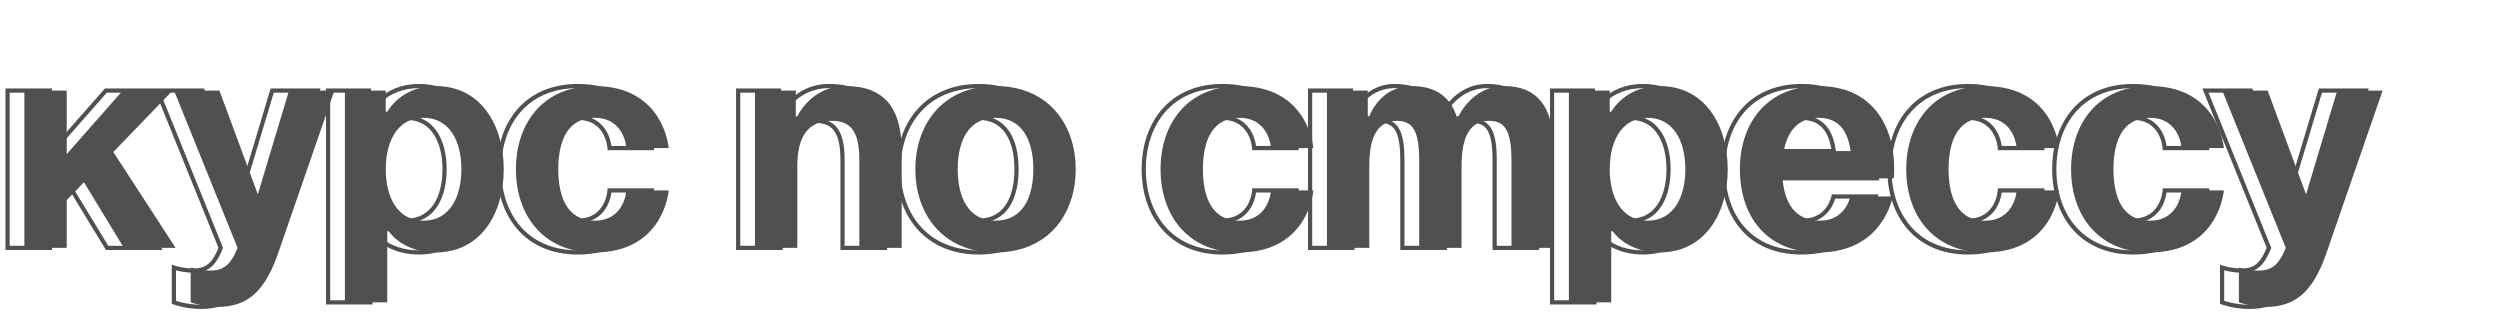
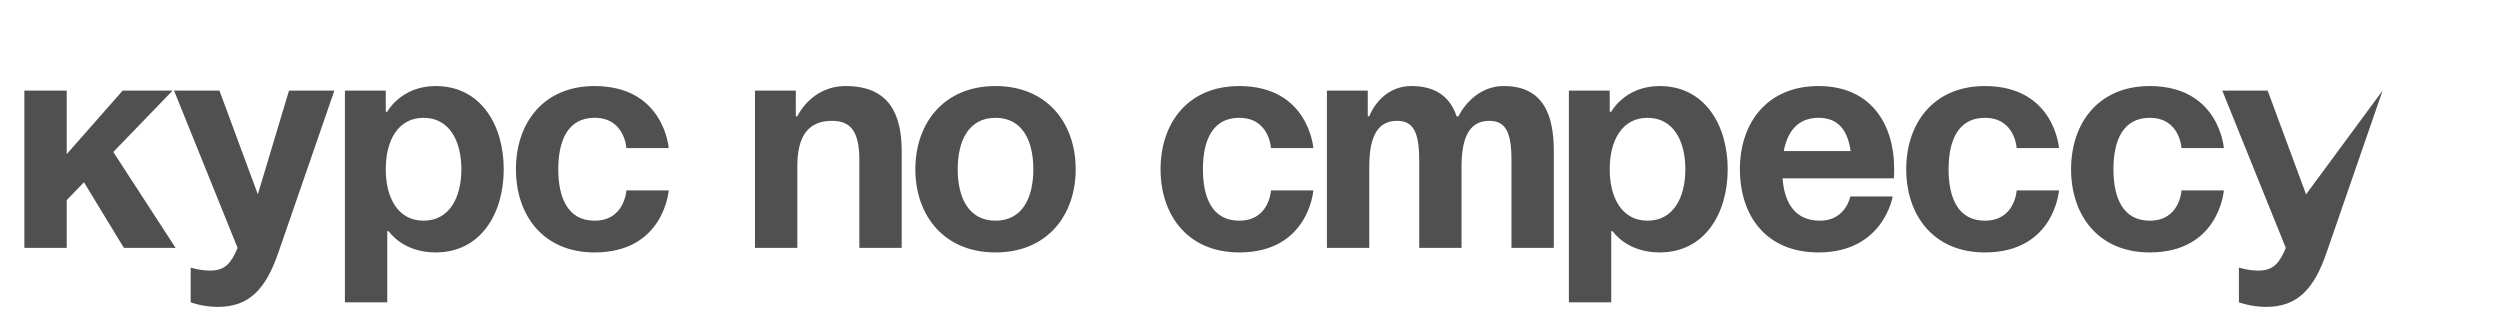
<svg xmlns="http://www.w3.org/2000/svg" width="595" height="80" viewBox="0 0 595 80" fill="none">
-   <path d="M1.8 59H1.3V59.5H1.8V59ZM11.88 59V59.5H12.38V59H11.88ZM11.88 47.624L11.52 47.277L11.38 47.422V47.624H11.88ZM15.984 43.376L16.411 43.116L16.075 42.563L15.624 43.029L15.984 43.376ZM25.488 59L25.061 59.26L25.207 59.5H25.488V59ZM37.8 59V59.5H38.721L38.219 58.728L37.8 59ZM22.968 36.176L22.608 35.829L22.332 36.115L22.549 36.448L22.968 36.176ZM37.08 21.56L37.44 21.907L38.258 21.06H37.08V21.56ZM25.2 21.56V21.06H24.974L24.825 21.23L25.2 21.56ZM11.88 36.68H11.38V38.004L12.255 37.011L11.88 36.68ZM11.88 21.56H12.38V21.06H11.88V21.56ZM1.8 21.56V21.06H1.3V21.56H1.8ZM1.8 59.5H11.88V58.5H1.8V59.5ZM12.38 59V47.624H11.38V59H12.38ZM12.24 47.971L16.344 43.723L15.624 43.029L11.52 47.277L12.24 47.971ZM15.557 43.636L25.061 59.26L25.915 58.74L16.411 43.116L15.557 43.636ZM25.488 59.5H37.8V58.5H25.488V59.5ZM38.219 58.728L23.387 35.904L22.549 36.448L37.381 59.272L38.219 58.728ZM23.328 36.523L37.44 21.907L36.72 21.213L22.608 35.829L23.328 36.523ZM37.08 21.06H25.2V22.06H37.08V21.06ZM24.825 21.23L11.505 36.349L12.255 37.011L25.575 21.89L24.825 21.23ZM12.38 36.68V21.56H11.38V36.68H12.38ZM11.88 21.06H1.8V22.06H11.88V21.06ZM1.3 21.56V59H2.3V21.56H1.3ZM75.583 21.56L76.056 21.723L76.285 21.06H75.583V21.56ZM64.783 21.56V21.06H64.411L64.304 21.416L64.783 21.56ZM57.367 46.256L56.898 46.43L57.417 47.83L57.846 46.4L57.367 46.256ZM48.223 21.56L48.692 21.386L48.571 21.06H48.223V21.56ZM37.423 21.56V21.06H36.682L36.959 21.747L37.423 21.56ZM52.543 59L53.005 59.192L53.084 59.003L53.007 58.813L52.543 59ZM41.383 63.68L41.541 63.206L40.883 62.986V63.68H41.383ZM41.383 71.96H40.883V72.306L41.208 72.428L41.383 71.96ZM62.263 60.08L61.791 59.917L61.79 59.917L62.263 60.08ZM75.583 21.06H64.783V22.06H75.583V21.06ZM64.304 21.416L56.888 46.112L57.846 46.4L65.262 21.704L64.304 21.416ZM57.836 46.082L48.692 21.386L47.754 21.734L56.898 46.43L57.836 46.082ZM48.223 21.06H37.423V22.06H48.223V21.06ZM36.959 21.747L52.08 59.187L53.007 58.813L37.887 21.373L36.959 21.747ZM52.082 58.808C51.366 60.526 50.679 61.789 49.773 62.629C48.892 63.447 47.761 63.9 46.063 63.9V64.9C47.965 64.9 49.355 64.381 50.453 63.363C51.527 62.367 52.281 60.93 53.005 59.192L52.082 58.808ZM46.063 63.9C44.848 63.9 43.714 63.726 42.881 63.551C42.466 63.463 42.127 63.376 41.894 63.311C41.778 63.278 41.688 63.252 41.628 63.233C41.598 63.224 41.575 63.217 41.561 63.212C41.553 63.21 41.548 63.208 41.545 63.207C41.543 63.206 41.542 63.206 41.541 63.206C41.541 63.206 41.541 63.206 41.541 63.206C41.541 63.206 41.541 63.206 41.541 63.206C41.541 63.206 41.541 63.206 41.541 63.206C41.541 63.206 41.541 63.206 41.383 63.68C41.225 64.154 41.225 64.154 41.225 64.154C41.225 64.154 41.225 64.154 41.225 64.154C41.226 64.154 41.226 64.155 41.226 64.155C41.227 64.155 41.227 64.155 41.228 64.155C41.229 64.156 41.231 64.156 41.234 64.157C41.239 64.159 41.246 64.161 41.255 64.164C41.273 64.17 41.3 64.178 41.334 64.189C41.402 64.21 41.5 64.239 41.626 64.274C41.876 64.344 42.236 64.437 42.675 64.529C43.552 64.714 44.758 64.9 46.063 64.9V63.9ZM40.883 63.68V71.96H41.883V63.68H40.883ZM41.383 71.96C41.208 72.428 41.208 72.428 41.208 72.428C41.208 72.428 41.208 72.428 41.208 72.428C41.208 72.428 41.209 72.428 41.209 72.429C41.209 72.429 41.21 72.429 41.211 72.43C41.213 72.43 41.216 72.431 41.219 72.432C41.226 72.435 41.235 72.438 41.247 72.443C41.271 72.451 41.306 72.464 41.351 72.479C41.441 72.51 41.573 72.554 41.741 72.606C42.078 72.711 42.562 72.849 43.161 72.987C44.356 73.263 46.015 73.54 47.863 73.54V72.54C46.111 72.54 44.53 72.277 43.386 72.013C42.814 71.881 42.354 71.749 42.038 71.651C41.88 71.602 41.758 71.562 41.677 71.534C41.636 71.52 41.605 71.509 41.586 71.502C41.576 71.498 41.569 71.496 41.564 71.494C41.562 71.493 41.56 71.492 41.559 71.492C41.559 71.492 41.559 71.492 41.559 71.492C41.558 71.492 41.558 71.492 41.558 71.492C41.559 71.492 41.559 71.492 41.559 71.492C41.559 71.492 41.559 71.492 41.383 71.96ZM47.863 73.54C51.753 73.54 54.744 72.405 57.135 70.136C59.508 67.885 61.25 64.555 62.736 60.243L61.79 59.917C60.324 64.173 58.647 67.323 56.447 69.41C54.267 71.479 51.534 72.54 47.863 72.54V73.54ZM62.736 60.243L76.056 21.723L75.111 21.397L61.791 59.917L62.736 60.243ZM78.089 71.96H77.589V72.46H78.089V71.96ZM88.169 71.96V72.46H88.669V71.96H88.169ZM88.169 55.04V54.54H87.669V55.04H88.169ZM88.529 55.04L88.95 54.77L88.802 54.54H88.529V55.04ZM88.169 26.6V27.1H88.47L88.611 26.834L88.169 26.6ZM87.809 26.6H87.309V27.1H87.809V26.6ZM87.809 21.56H88.309V21.06H87.809V21.56ZM78.089 21.56V21.06H77.589V21.56H78.089ZM78.089 72.46H88.169V71.46H78.089V72.46ZM88.669 71.96V55.04H87.669V71.96H88.669ZM88.169 55.54H88.529V54.54H88.169V55.54ZM88.529 55.04C88.109 55.31 88.109 55.311 88.109 55.311C88.109 55.311 88.109 55.311 88.109 55.312C88.109 55.312 88.11 55.312 88.11 55.313C88.111 55.314 88.112 55.316 88.113 55.318C88.116 55.321 88.119 55.326 88.123 55.332C88.131 55.344 88.142 55.361 88.157 55.382C88.186 55.424 88.229 55.483 88.285 55.558C88.397 55.706 88.564 55.915 88.788 56.163C89.237 56.659 89.917 57.315 90.852 57.97C92.727 59.282 95.615 60.58 99.689 60.58V59.58C95.843 59.58 93.151 58.358 91.426 57.15C90.561 56.545 89.936 55.941 89.53 55.492C89.327 55.268 89.179 55.082 89.083 54.955C89.035 54.892 89 54.843 88.978 54.811C88.967 54.795 88.959 54.784 88.954 54.777C88.952 54.773 88.95 54.771 88.95 54.77C88.949 54.769 88.949 54.769 88.949 54.769C88.949 54.769 88.949 54.769 88.949 54.769C88.949 54.769 88.949 54.769 88.949 54.769C88.95 54.769 88.95 54.77 88.529 55.04ZM99.689 60.58C105.253 60.58 109.45 58.16 112.241 54.393C115.02 50.641 116.389 45.578 116.389 40.28H115.389C115.389 45.422 114.058 50.259 111.437 53.797C108.828 57.32 104.925 59.58 99.689 59.58V60.58ZM116.389 40.28C116.389 34.981 115.02 29.919 112.241 26.167C109.45 22.4 105.253 19.98 99.689 19.98V20.98C104.925 20.98 108.828 23.24 111.437 26.763C114.058 30.301 115.389 35.139 115.389 40.28H116.389ZM99.689 19.98C95.415 19.98 92.425 21.563 90.505 23.155C89.547 23.949 88.858 24.744 88.406 25.343C88.18 25.642 88.012 25.893 87.901 26.072C87.845 26.161 87.803 26.232 87.774 26.282C87.76 26.307 87.749 26.327 87.741 26.341C87.737 26.348 87.734 26.354 87.731 26.358C87.73 26.36 87.73 26.362 87.729 26.363C87.728 26.364 87.728 26.364 87.728 26.365C87.728 26.365 87.728 26.365 87.727 26.366C87.727 26.366 87.727 26.366 88.169 26.6C88.611 26.834 88.611 26.834 88.611 26.834C88.611 26.834 88.611 26.834 88.611 26.835C88.611 26.835 88.611 26.835 88.611 26.835C88.611 26.834 88.611 26.834 88.611 26.833C88.612 26.831 88.614 26.828 88.617 26.824C88.621 26.815 88.63 26.8 88.641 26.78C88.664 26.741 88.699 26.68 88.748 26.602C88.846 26.446 88.997 26.219 89.204 25.945C89.618 25.396 90.256 24.661 91.143 23.925C92.913 22.457 95.684 20.98 99.689 20.98V19.98ZM88.169 26.1H87.809V27.1H88.169V26.1ZM88.309 26.6V21.56H87.309V26.6H88.309ZM87.809 21.06H78.089V22.06H87.809V21.06ZM77.589 21.56V71.96H78.589V21.56H77.589ZM88.309 40.28C88.309 36.957 89.018 34.005 90.429 31.901C91.826 29.818 93.924 28.54 96.809 28.54V27.54C93.574 27.54 91.172 28.998 89.599 31.343C88.04 33.667 87.309 36.835 87.309 40.28H88.309ZM96.809 28.54C99.694 28.54 101.792 29.818 103.189 31.901C104.601 34.005 105.309 36.957 105.309 40.28H106.309C106.309 36.835 105.578 33.667 104.019 31.343C102.446 28.998 100.044 27.54 96.809 27.54V28.54ZM105.309 40.28C105.309 43.603 104.601 46.555 103.189 48.66C101.792 50.742 99.694 52.02 96.809 52.02V53.02C100.044 53.02 102.446 51.562 104.019 49.217C105.578 46.893 106.309 43.725 106.309 40.28H105.309ZM96.809 52.02C93.924 52.02 91.826 50.742 90.429 48.66C89.018 46.555 88.309 43.603 88.309 40.28H87.309C87.309 43.725 88.04 46.893 89.599 49.217C91.172 51.562 93.574 53.02 96.809 53.02V52.02ZM155.152 45.32L155.65 45.356L155.689 44.82H155.152V45.32ZM145.072 45.32V44.82H144.596L144.572 45.295L145.072 45.32ZM145.072 35.24L144.572 35.265L144.596 35.74H145.072V35.24ZM155.152 35.24V35.74H155.689L155.65 35.203L155.152 35.24ZM118.292 40.28C118.292 45.847 119.94 50.923 123.186 54.614C126.44 58.314 131.262 60.58 137.512 60.58V59.58C131.521 59.58 126.983 57.418 123.937 53.954C120.883 50.481 119.292 45.657 119.292 40.28H118.292ZM137.512 60.58C145.974 60.58 150.538 56.793 152.964 52.968C154.169 51.068 154.839 49.172 155.208 47.752C155.393 47.042 155.503 46.448 155.567 46.03C155.599 45.821 155.62 45.655 155.632 45.541C155.639 45.483 155.643 45.439 155.646 45.408C155.647 45.392 155.648 45.38 155.649 45.372C155.649 45.367 155.65 45.364 155.65 45.361C155.65 45.36 155.65 45.359 155.65 45.358C155.65 45.358 155.65 45.357 155.65 45.357C155.65 45.357 155.65 45.356 155.152 45.32C154.653 45.283 154.653 45.283 154.653 45.283C154.653 45.283 154.653 45.283 154.653 45.283C154.653 45.283 154.653 45.283 154.653 45.284C154.653 45.285 154.653 45.287 154.652 45.29C154.652 45.295 154.651 45.304 154.65 45.317C154.648 45.342 154.644 45.38 154.638 45.431C154.627 45.532 154.608 45.684 154.579 45.878C154.519 46.267 154.415 46.827 154.24 47.5C153.889 48.849 153.254 50.642 152.119 52.432C149.865 55.987 145.609 59.58 137.512 59.58V60.58ZM155.152 44.82H145.072V45.82H155.152V44.82ZM145.072 45.32C144.572 45.295 144.572 45.295 144.572 45.295C144.572 45.295 144.572 45.294 144.572 45.294C144.572 45.294 144.572 45.294 144.572 45.294C144.572 45.295 144.572 45.295 144.572 45.296C144.572 45.298 144.572 45.302 144.571 45.308C144.571 45.319 144.569 45.336 144.567 45.359C144.564 45.406 144.557 45.477 144.546 45.569C144.523 45.753 144.484 46.019 144.414 46.339C144.275 46.982 144.019 47.833 143.553 48.679C142.636 50.347 140.9 52.02 137.512 52.02V53.02C141.323 53.02 143.367 51.093 144.43 49.161C144.954 48.207 145.238 47.258 145.391 46.551C145.468 46.196 145.513 45.9 145.538 45.69C145.551 45.585 145.559 45.501 145.564 45.442C145.566 45.413 145.568 45.39 145.569 45.374C145.57 45.365 145.57 45.359 145.57 45.354C145.571 45.352 145.571 45.35 145.571 45.348C145.571 45.347 145.571 45.347 145.571 45.346C145.571 45.346 145.571 45.346 145.571 45.346C145.571 45.345 145.571 45.345 145.072 45.32ZM137.512 52.02C134.48 52.02 132.482 50.741 131.215 48.676C129.925 46.576 129.372 43.624 129.372 40.28H128.372C128.372 43.704 128.934 46.872 130.362 49.2C131.813 51.563 134.135 53.02 137.512 53.02V52.02ZM129.372 40.28C129.372 36.936 129.925 33.984 131.215 31.884C132.482 29.819 134.48 28.54 137.512 28.54V27.54C134.135 27.54 131.813 28.997 130.362 31.36C128.934 33.688 128.372 36.856 128.372 40.28H129.372ZM137.512 28.54C140.9 28.54 142.636 30.213 143.553 31.881C144.019 32.727 144.275 33.578 144.414 34.221C144.484 34.541 144.523 34.807 144.546 34.991C144.557 35.083 144.564 35.154 144.567 35.201C144.569 35.224 144.571 35.242 144.571 35.252C144.572 35.258 144.572 35.262 144.572 35.264C144.572 35.265 144.572 35.265 144.572 35.266C144.572 35.266 144.572 35.266 144.572 35.266C144.572 35.266 144.572 35.265 144.572 35.265C144.572 35.265 144.572 35.265 145.072 35.24C145.571 35.215 145.571 35.215 145.571 35.215C145.571 35.214 145.571 35.214 145.571 35.214C145.571 35.213 145.571 35.212 145.571 35.212C145.571 35.21 145.571 35.208 145.57 35.206C145.57 35.201 145.57 35.194 145.569 35.186C145.568 35.17 145.566 35.147 145.564 35.118C145.559 35.059 145.551 34.975 145.538 34.87C145.513 34.66 145.468 34.364 145.391 34.009C145.238 33.302 144.954 32.353 144.43 31.399C143.367 29.467 141.323 27.54 137.512 27.54V28.54ZM145.072 35.74H155.152V34.74H145.072V35.74ZM155.152 35.24C155.65 35.203 155.65 35.203 155.65 35.203C155.65 35.203 155.65 35.202 155.65 35.202C155.65 35.201 155.65 35.2 155.65 35.199C155.65 35.196 155.649 35.193 155.649 35.188C155.648 35.18 155.647 35.168 155.646 35.152C155.643 35.121 155.639 35.077 155.632 35.019C155.62 34.905 155.599 34.739 155.567 34.53C155.503 34.112 155.393 33.518 155.208 32.808C154.839 31.389 154.169 29.492 152.964 27.592C150.538 23.767 145.974 19.98 137.512 19.98V20.98C145.609 20.98 149.865 24.573 152.119 28.128C153.254 29.918 153.889 31.712 154.24 33.06C154.415 33.733 154.519 34.292 154.579 34.682C154.608 34.876 154.627 35.028 154.638 35.129C154.644 35.18 154.648 35.218 154.65 35.243C154.651 35.255 154.652 35.265 154.652 35.27C154.653 35.273 154.653 35.275 154.653 35.276C154.653 35.276 154.653 35.277 154.653 35.277C154.653 35.277 154.653 35.277 154.653 35.277C154.653 35.277 154.653 35.276 155.152 35.24ZM137.512 19.98C131.262 19.98 126.44 22.246 123.186 25.946C119.94 29.637 118.292 34.713 118.292 40.28H119.292C119.292 34.903 120.883 30.079 123.937 26.606C126.983 23.142 131.521 20.98 137.512 20.98V19.98ZM175.683 59H175.183V59.5H175.683V59ZM185.763 59V59.5H186.263V59H185.763ZM200.523 59H200.023V59.5H200.523V59ZM210.603 59V59.5H211.103V59H210.603ZM185.763 27.68V28.18H186.086L186.219 27.885L185.763 27.68ZM185.403 27.68H184.903V28.18H185.403V27.68ZM185.403 21.56H185.903V21.06H185.403V21.56ZM175.683 21.56V21.06H175.183V21.56H175.683ZM175.683 59.5H185.763V58.5H175.683V59.5ZM186.263 59V39.56H185.263V59H186.263ZM186.263 39.56C186.263 35.828 186.976 33.263 188.269 31.636C189.543 30.033 191.448 29.26 194.043 29.26V28.26C191.238 28.26 189.002 29.107 187.486 31.014C185.989 32.897 185.263 35.732 185.263 39.56H186.263ZM194.043 29.26C196.27 29.26 197.708 29.936 198.624 31.29C199.571 32.691 200.023 34.903 200.023 38.12H201.023C201.023 34.857 200.574 32.389 199.452 30.73C198.298 29.024 196.496 28.26 194.043 28.26V29.26ZM200.023 38.12V59H201.023V38.12H200.023ZM200.523 59.5H210.603V58.5H200.523V59.5ZM211.103 59V35.96H210.103V59H211.103ZM211.103 35.96C211.103 31.602 210.38 27.603 208.262 24.686C206.122 21.737 202.623 19.98 197.283 19.98V20.98C202.383 20.98 205.544 22.643 207.453 25.274C209.386 27.937 210.103 31.678 210.103 35.96H211.103ZM197.283 19.98C192.982 19.98 189.983 21.855 188.069 23.722C187.113 24.654 186.426 25.585 185.978 26.285C185.753 26.635 185.587 26.928 185.477 27.136C185.422 27.239 185.38 27.322 185.352 27.38C185.338 27.409 185.327 27.431 185.32 27.447C185.316 27.455 185.313 27.462 185.311 27.466C185.31 27.468 185.309 27.47 185.308 27.472C185.308 27.473 185.308 27.473 185.307 27.474C185.307 27.474 185.307 27.474 185.307 27.474C185.307 27.475 185.307 27.475 185.763 27.68C186.219 27.885 186.219 27.885 186.219 27.886C186.219 27.886 186.219 27.886 186.219 27.886C186.219 27.886 186.219 27.886 186.219 27.886C186.219 27.885 186.219 27.885 186.22 27.883C186.221 27.881 186.222 27.877 186.225 27.872C186.23 27.86 186.239 27.842 186.251 27.819C186.274 27.771 186.31 27.699 186.36 27.605C186.459 27.419 186.611 27.15 186.819 26.825C187.237 26.174 187.877 25.306 188.767 24.438C190.543 22.706 193.304 20.98 197.283 20.98V19.98ZM185.763 27.18H185.403V28.18H185.763V27.18ZM185.903 27.68V21.56H184.903V27.68H185.903ZM185.403 21.06H175.683V22.06H185.403V21.06ZM175.183 21.56V59H176.183V21.56H175.183ZM224.434 40.28C224.434 36.948 225.074 33.997 226.449 31.896C227.806 29.823 229.899 28.54 232.934 28.54V27.54C229.561 27.54 227.154 28.993 225.613 31.348C224.09 33.675 223.434 36.844 223.434 40.28H224.434ZM232.934 28.54C235.969 28.54 238.062 29.823 239.419 31.896C240.794 33.997 241.434 36.948 241.434 40.28H242.434C242.434 36.844 241.778 33.675 240.255 31.348C238.714 28.993 236.307 27.54 232.934 27.54V28.54ZM241.434 40.28C241.434 43.612 240.794 46.563 239.419 48.664C238.062 50.737 235.969 52.02 232.934 52.02V53.02C236.307 53.02 238.714 51.567 240.255 49.212C241.778 46.885 242.434 43.716 242.434 40.28H241.434ZM232.934 52.02C229.899 52.02 227.806 50.737 226.449 48.664C225.074 46.563 224.434 43.612 224.434 40.28H223.434C223.434 43.716 224.09 46.885 225.613 49.212C227.154 51.567 229.561 53.02 232.934 53.02V52.02ZM213.354 40.28C213.354 45.852 215.078 50.929 218.406 54.619C221.74 58.316 226.65 60.58 232.934 60.58V59.58C226.906 59.58 222.276 57.416 219.148 53.949C216.015 50.475 214.354 45.651 214.354 40.28H213.354ZM232.934 60.58C239.218 60.58 244.128 58.316 247.462 54.619C250.791 50.929 252.514 45.852 252.514 40.28H251.514C251.514 45.651 249.854 50.475 246.72 53.949C243.592 57.416 238.962 59.58 232.934 59.58V60.58ZM252.514 40.28C252.514 34.708 250.791 29.631 247.462 25.941C244.128 22.244 239.218 19.98 232.934 19.98V20.98C238.962 20.98 243.592 23.144 246.72 26.611C249.854 30.085 251.514 34.908 251.514 40.28H252.514ZM232.934 19.98C226.65 19.98 221.74 22.244 218.406 25.941C215.078 29.631 213.354 34.708 213.354 40.28H214.354C214.354 34.908 216.015 30.085 219.148 26.611C222.276 23.144 226.906 20.98 232.934 20.98V19.98ZM308.573 45.32L309.072 45.356L309.111 44.82H308.573V45.32ZM298.493 45.32V44.82H298.018L297.994 45.295L298.493 45.32ZM298.493 35.24L297.994 35.265L298.018 35.74H298.493V35.24ZM308.573 35.24V35.74H309.111L309.072 35.203L308.573 35.24ZM271.713 40.28C271.713 45.847 273.362 50.923 276.608 54.614C279.862 58.314 284.684 60.58 290.933 60.58V59.58C284.943 59.58 280.405 57.418 277.359 53.954C274.305 50.481 272.713 45.657 272.713 40.28H271.713ZM290.933 60.58C299.396 60.58 303.96 56.793 306.386 52.968C307.591 51.068 308.261 49.172 308.63 47.752C308.815 47.042 308.925 46.448 308.989 46.03C309.021 45.821 309.042 45.655 309.054 45.541C309.061 45.483 309.065 45.439 309.068 45.408C309.069 45.392 309.07 45.38 309.071 45.372C309.071 45.367 309.072 45.364 309.072 45.361C309.072 45.36 309.072 45.359 309.072 45.358C309.072 45.358 309.072 45.357 309.072 45.357C309.072 45.357 309.072 45.356 308.573 45.32C308.075 45.283 308.075 45.283 308.075 45.283C308.075 45.283 308.075 45.283 308.075 45.283C308.075 45.283 308.075 45.283 308.075 45.284C308.075 45.285 308.074 45.287 308.074 45.29C308.074 45.295 308.073 45.304 308.072 45.317C308.07 45.342 308.066 45.38 308.06 45.431C308.049 45.532 308.03 45.684 308 45.878C307.941 46.267 307.837 46.827 307.662 47.5C307.311 48.849 306.676 50.642 305.541 52.432C303.287 55.987 299.031 59.58 290.933 59.58V60.58ZM308.573 44.82H298.493V45.82H308.573V44.82ZM298.493 45.32C297.994 45.295 297.994 45.295 297.994 45.295C297.994 45.295 297.994 45.294 297.994 45.294C297.994 45.294 297.994 45.294 297.994 45.294C297.994 45.295 297.994 45.295 297.994 45.296C297.994 45.298 297.994 45.302 297.993 45.308C297.993 45.319 297.991 45.336 297.989 45.359C297.985 45.406 297.979 45.477 297.968 45.569C297.945 45.753 297.905 46.019 297.836 46.339C297.697 46.982 297.441 47.833 296.975 48.679C296.058 50.347 294.322 52.02 290.933 52.02V53.02C294.745 53.02 296.789 51.093 297.852 49.161C298.376 48.207 298.66 47.258 298.813 46.551C298.89 46.196 298.935 45.9 298.96 45.69C298.973 45.585 298.981 45.501 298.986 45.442C298.988 45.413 298.99 45.39 298.991 45.374C298.992 45.365 298.992 45.359 298.992 45.354C298.992 45.352 298.993 45.35 298.993 45.348C298.993 45.347 298.993 45.347 298.993 45.346C298.993 45.346 298.993 45.346 298.993 45.346C298.993 45.345 298.993 45.345 298.493 45.32ZM290.933 52.02C287.902 52.02 285.904 50.741 284.637 48.676C283.347 46.576 282.793 43.624 282.793 40.28H281.793C281.793 43.704 282.356 46.872 283.784 49.2C285.235 51.563 287.557 53.02 290.933 53.02V52.02ZM282.793 40.28C282.793 36.936 283.347 33.984 284.637 31.884C285.904 29.819 287.902 28.54 290.933 28.54V27.54C287.557 27.54 285.235 28.997 283.784 31.36C282.356 33.688 281.793 36.856 281.793 40.28H282.793ZM290.933 28.54C294.322 28.54 296.058 30.213 296.975 31.881C297.441 32.727 297.697 33.578 297.836 34.221C297.905 34.541 297.945 34.807 297.968 34.991C297.979 35.083 297.985 35.154 297.989 35.201C297.991 35.224 297.993 35.242 297.993 35.252C297.994 35.258 297.994 35.262 297.994 35.264C297.994 35.265 297.994 35.265 297.994 35.266C297.994 35.266 297.994 35.266 297.994 35.266C297.994 35.266 297.994 35.265 297.994 35.265C297.994 35.265 297.994 35.265 298.493 35.24C298.993 35.215 298.993 35.215 298.993 35.215C298.993 35.214 298.993 35.214 298.993 35.214C298.993 35.213 298.993 35.212 298.993 35.212C298.993 35.21 298.992 35.208 298.992 35.206C298.992 35.201 298.992 35.194 298.991 35.186C298.99 35.17 298.988 35.147 298.986 35.118C298.981 35.059 298.973 34.975 298.96 34.87C298.935 34.66 298.89 34.364 298.813 34.009C298.66 33.302 298.376 32.353 297.852 31.399C296.789 29.467 294.745 27.54 290.933 27.54V28.54ZM298.493 35.74H308.573V34.74H298.493V35.74ZM308.573 35.24C309.072 35.203 309.072 35.203 309.072 35.203C309.072 35.203 309.072 35.202 309.072 35.202C309.072 35.201 309.072 35.2 309.072 35.199C309.072 35.196 309.071 35.193 309.071 35.188C309.07 35.18 309.069 35.168 309.068 35.152C309.065 35.121 309.061 35.077 309.054 35.019C309.042 34.905 309.021 34.739 308.989 34.53C308.925 34.112 308.815 33.518 308.63 32.808C308.261 31.389 307.591 29.492 306.386 27.592C303.96 23.767 299.396 19.98 290.933 19.98V20.98C299.031 20.98 303.287 24.573 305.541 28.128C306.676 29.918 307.311 31.712 307.662 33.06C307.837 33.733 307.941 34.292 308 34.682C308.03 34.876 308.049 35.028 308.06 35.129C308.066 35.18 308.07 35.218 308.072 35.243C308.073 35.255 308.074 35.265 308.074 35.27C308.074 35.273 308.075 35.275 308.075 35.276C308.075 35.276 308.075 35.277 308.075 35.277C308.075 35.277 308.075 35.277 308.075 35.277C308.075 35.277 308.075 35.276 308.573 35.24ZM290.933 19.98C284.684 19.98 279.862 22.246 276.608 25.946C273.362 29.637 271.713 34.713 271.713 40.28H272.713C272.713 34.903 274.305 30.079 277.359 26.606C280.405 23.142 284.943 20.98 290.933 20.98V19.98ZM333.768 59H333.268V59.5H333.768V59ZM343.848 59V59.5H344.348V59H343.848ZM355.728 59H355.228V59.5H355.728V59ZM365.808 59V59.5H366.308V59H365.808ZM343.128 27.68V28.18H343.451L343.584 27.885L343.128 27.68ZM342.768 27.68V27.18H342.561L342.414 27.326L342.768 27.68ZM342.696 27.752L342.221 27.908L342.474 28.681L343.049 28.105L342.696 27.752ZM321.888 27.68V28.18H322.243L322.36 27.845L321.888 27.68ZM321.528 27.68H321.028V28.18H321.528V27.68ZM321.528 21.56H322.028V21.06H321.528V21.56ZM311.808 21.56V21.06H311.308V21.56H311.808ZM311.808 59H311.308V59.5H311.808V59ZM321.888 59V59.5H322.388V59H321.888ZM333.768 59.5H343.848V58.5H333.768V59.5ZM344.348 59V39.56H343.348V59H344.348ZM344.348 39.56C344.348 35.813 344.922 33.228 345.962 31.593C346.975 30.001 348.46 29.26 350.472 29.26V28.26C348.163 28.26 346.337 29.139 345.118 31.057C343.926 32.932 343.348 35.747 343.348 39.56H344.348ZM350.472 29.26C351.402 29.26 352.138 29.429 352.724 29.75C353.305 30.068 353.774 30.554 354.144 31.246C354.9 32.658 355.228 34.888 355.228 38.12H356.228C356.228 34.872 355.908 32.422 355.026 30.774C354.577 29.936 353.979 29.297 353.204 28.873C352.433 28.451 351.521 28.26 350.472 28.26V29.26ZM355.228 38.12V59H356.228V38.12H355.228ZM355.728 59.5H365.808V58.5H355.728V59.5ZM366.308 59V35.96H365.308V59H366.308ZM366.308 35.96C366.308 31.61 365.677 27.621 363.798 24.709C361.892 21.754 358.75 19.98 353.928 19.98V20.98C358.466 20.98 361.264 22.625 362.958 25.251C364.679 27.919 365.308 31.67 365.308 35.96H366.308ZM353.928 19.98C349.973 19.98 347.152 21.867 345.335 23.731C344.427 24.662 343.764 25.592 343.328 26.29C343.11 26.639 342.948 26.931 342.839 27.138C342.785 27.242 342.744 27.324 342.716 27.381C342.702 27.41 342.692 27.432 342.684 27.448C342.681 27.456 342.678 27.462 342.676 27.466C342.675 27.469 342.674 27.471 342.673 27.472C342.673 27.473 342.673 27.473 342.672 27.474C342.672 27.474 342.672 27.474 342.672 27.474C342.672 27.475 342.672 27.475 343.128 27.68C343.584 27.885 343.584 27.885 343.584 27.886C343.584 27.886 343.584 27.886 343.584 27.886C343.584 27.886 343.584 27.886 343.584 27.885C343.584 27.885 343.584 27.884 343.585 27.883C343.586 27.881 343.588 27.877 343.59 27.871C343.596 27.859 343.604 27.841 343.616 27.817C343.639 27.769 343.675 27.697 343.724 27.603C343.823 27.416 343.973 27.146 344.176 26.82C344.584 26.168 345.204 25.298 346.051 24.429C347.744 22.692 350.323 20.98 353.928 20.98V19.98ZM343.128 27.18H342.768V28.18H343.128V27.18ZM342.414 27.326L342.342 27.398L343.049 28.105L343.121 28.034L342.414 27.326ZM343.171 27.596C342.426 25.325 341.203 23.409 339.354 22.064C337.504 20.72 335.072 19.98 331.968 19.98V20.98C334.911 20.98 337.124 21.68 338.766 22.873C340.408 24.067 341.525 25.787 342.221 27.908L343.171 27.596ZM331.968 19.98C328.007 19.98 325.359 21.873 323.717 23.751C322.897 24.687 322.325 25.622 321.957 26.323C321.773 26.674 321.639 26.967 321.551 27.175C321.506 27.279 321.474 27.362 321.451 27.419C321.44 27.448 321.432 27.471 321.426 27.487C321.423 27.495 321.421 27.502 321.419 27.506C321.418 27.508 321.417 27.51 321.417 27.512C321.417 27.512 321.416 27.513 321.416 27.514C321.416 27.514 321.416 27.514 321.416 27.514C321.416 27.515 321.416 27.515 321.888 27.68C322.36 27.845 322.36 27.845 322.36 27.846C322.36 27.846 322.36 27.846 322.36 27.846C322.36 27.846 322.36 27.846 322.36 27.846C322.36 27.845 322.36 27.845 322.36 27.843C322.361 27.841 322.363 27.837 322.365 27.832C322.369 27.82 322.375 27.803 322.385 27.779C322.403 27.731 322.432 27.659 322.471 27.566C322.55 27.38 322.672 27.111 322.842 26.787C323.183 26.138 323.713 25.273 324.469 24.409C325.976 22.687 328.369 20.98 331.968 20.98V19.98ZM321.888 27.18H321.528V28.18H321.888V27.18ZM322.028 27.68V21.56H321.028V27.68H322.028ZM321.528 21.06H311.808V22.06H321.528V21.06ZM311.308 21.56V59H312.308V21.56H311.308ZM311.808 59.5H321.888V58.5H311.808V59.5ZM322.388 59V39.56H321.388V59H322.388ZM322.388 39.56C322.388 35.813 322.962 33.228 324.002 31.593C325.015 30.001 326.5 29.26 328.512 29.26V28.26C326.203 28.26 324.377 29.139 323.158 31.057C321.966 32.932 321.388 35.747 321.388 39.56H322.388ZM328.512 29.26C329.442 29.26 330.178 29.429 330.764 29.75C331.345 30.068 331.814 30.554 332.184 31.246C332.94 32.658 333.268 34.888 333.268 38.12H334.268C334.268 34.872 333.948 32.422 333.066 30.774C332.617 29.936 332.019 29.297 331.244 28.873C330.473 28.451 329.561 28.26 328.512 28.26V29.26ZM333.268 38.12V59H334.268V38.12H333.268ZM369.394 71.96H368.894V72.46H369.394V71.96ZM379.474 71.96V72.46H379.974V71.96H379.474ZM379.474 55.04V54.54H378.974V55.04H379.474ZM379.834 55.04L380.254 54.77L380.107 54.54H379.834V55.04ZM379.474 26.6V27.1H379.775L379.916 26.834L379.474 26.6ZM379.114 26.6H378.614V27.1H379.114V26.6ZM379.114 21.56H379.614V21.06H379.114V21.56ZM369.394 21.56V21.06H368.894V21.56H369.394ZM369.394 72.46H379.474V71.46H369.394V72.46ZM379.974 71.96V55.04H378.974V71.96H379.974ZM379.474 55.54H379.834V54.54H379.474V55.54ZM379.834 55.04C379.413 55.31 379.413 55.311 379.413 55.311C379.414 55.311 379.414 55.311 379.414 55.312C379.414 55.312 379.415 55.312 379.415 55.313C379.416 55.314 379.417 55.316 379.418 55.318C379.42 55.321 379.424 55.326 379.428 55.332C379.436 55.344 379.447 55.361 379.462 55.382C379.491 55.424 379.533 55.483 379.589 55.558C379.702 55.706 379.869 55.915 380.093 56.163C380.542 56.659 381.222 57.315 382.157 57.97C384.031 59.282 386.92 60.58 390.994 60.58V59.58C387.147 59.58 384.456 58.358 382.73 57.15C381.866 56.545 381.241 55.941 380.835 55.492C380.631 55.268 380.483 55.082 380.387 54.955C380.34 54.892 380.305 54.843 380.283 54.811C380.272 54.795 380.264 54.784 380.259 54.777C380.257 54.773 380.255 54.771 380.254 54.77C380.254 54.769 380.254 54.769 380.254 54.769C380.254 54.769 380.254 54.769 380.254 54.769C380.254 54.769 380.254 54.769 380.254 54.769C380.254 54.769 380.254 54.77 379.834 55.04ZM390.994 60.58C396.558 60.58 400.755 58.16 403.546 54.393C406.324 50.641 407.694 45.578 407.694 40.28H406.694C406.694 45.422 405.363 50.259 402.742 53.797C400.133 57.32 396.229 59.58 390.994 59.58V60.58ZM407.694 40.28C407.694 34.981 406.324 29.919 403.546 26.167C400.755 22.4 396.558 19.98 390.994 19.98V20.98C396.229 20.98 400.133 23.24 402.742 26.763C405.363 30.301 406.694 35.139 406.694 40.28H407.694ZM390.994 19.98C386.719 19.98 383.729 21.563 381.81 23.155C380.852 23.949 380.162 24.744 379.71 25.343C379.484 25.642 379.317 25.893 379.205 26.072C379.149 26.161 379.107 26.232 379.079 26.282C379.064 26.307 379.053 26.327 379.045 26.341C379.042 26.348 379.038 26.354 379.036 26.358C379.035 26.36 379.034 26.362 379.033 26.363C379.033 26.364 379.033 26.364 379.032 26.365C379.032 26.365 379.032 26.365 379.032 26.366C379.032 26.366 379.032 26.366 379.474 26.6C379.916 26.834 379.916 26.834 379.915 26.834C379.915 26.834 379.915 26.834 379.915 26.835C379.915 26.835 379.915 26.835 379.915 26.835C379.915 26.834 379.916 26.834 379.916 26.833C379.917 26.831 379.919 26.828 379.921 26.824C379.926 26.815 379.934 26.8 379.946 26.78C379.968 26.741 380.004 26.68 380.053 26.602C380.151 26.446 380.301 26.219 380.508 25.945C380.923 25.396 381.56 24.661 382.448 23.925C384.218 22.457 386.988 20.98 390.994 20.98V19.98ZM379.474 26.1H379.114V27.1H379.474V26.1ZM379.614 26.6V21.56H378.614V26.6H379.614ZM379.114 21.06H369.394V22.06H379.114V21.06ZM368.894 21.56V71.96H369.894V21.56H368.894ZM379.614 40.28C379.614 36.957 380.322 34.005 381.734 31.901C383.131 29.818 385.228 28.54 388.114 28.54V27.54C384.879 27.54 382.477 28.998 380.904 31.343C379.345 33.667 378.614 36.835 378.614 40.28H379.614ZM388.114 28.54C390.999 28.54 393.097 29.818 394.494 31.901C395.905 34.005 396.614 36.957 396.614 40.28H397.614C397.614 36.835 396.882 33.667 395.324 31.343C393.751 28.998 391.348 27.54 388.114 27.54V28.54ZM396.614 40.28C396.614 43.603 395.905 46.555 394.494 48.66C393.097 50.742 390.999 52.02 388.114 52.02V53.02C391.348 53.02 393.751 51.562 395.324 49.217C396.882 46.893 397.614 43.725 397.614 40.28H396.614ZM388.114 52.02C385.228 52.02 383.131 50.742 381.734 48.66C380.322 46.555 379.614 43.603 379.614 40.28H378.614C378.614 43.725 379.345 46.893 380.904 49.217C382.477 51.562 384.879 53.02 388.114 53.02V52.02ZM446.456 46.76L446.95 46.84L447.044 46.26H446.456V46.76ZM436.376 46.76V46.26H435.961L435.885 46.668L436.376 46.76ZM420.248 42.44V41.94H419.709L419.75 42.477L420.248 42.44ZM446.744 42.44V42.94H447.217L447.243 42.468L446.744 42.44ZM436.448 35.96V36.46H437.023L436.943 35.89L436.448 35.96ZM420.536 35.96L420.045 35.868L419.934 36.46H420.536V35.96ZM409.596 40.28C409.596 45.84 411.151 50.917 414.353 54.611C417.565 58.316 422.39 60.58 428.816 60.58V59.58C422.643 59.58 418.107 57.416 415.109 53.956C412.102 50.487 410.596 45.664 410.596 40.28H409.596ZM428.816 60.58C436.727 60.58 441.281 57.164 443.843 53.718C445.117 52.004 445.891 50.292 446.348 49.009C446.576 48.367 446.726 47.83 446.819 47.451C446.865 47.262 446.898 47.112 446.918 47.008C446.929 46.956 446.936 46.916 446.942 46.887C446.944 46.873 446.946 46.862 446.947 46.854C446.948 46.85 446.949 46.847 446.949 46.845C446.949 46.843 446.949 46.843 446.95 46.842C446.95 46.841 446.95 46.841 446.95 46.841C446.95 46.84 446.95 46.84 446.456 46.76C445.963 46.68 445.963 46.68 445.963 46.68C445.963 46.68 445.963 46.679 445.963 46.679C445.963 46.679 445.963 46.68 445.963 46.68C445.963 46.681 445.962 46.683 445.962 46.685C445.961 46.69 445.96 46.698 445.958 46.709C445.954 46.731 445.947 46.766 445.938 46.811C445.92 46.902 445.89 47.038 445.848 47.213C445.762 47.563 445.622 48.067 445.406 48.674C444.974 49.888 444.241 51.506 443.04 53.122C440.651 56.336 436.385 59.58 428.816 59.58V60.58ZM446.456 46.26H436.376V47.26H446.456V46.26ZM436.376 46.76C435.885 46.668 435.885 46.668 435.885 46.667C435.885 46.667 435.885 46.667 435.885 46.667C435.885 46.667 435.885 46.667 435.885 46.667C435.885 46.667 435.885 46.667 435.885 46.668C435.884 46.669 435.884 46.672 435.883 46.676C435.881 46.684 435.879 46.698 435.875 46.716C435.867 46.752 435.853 46.808 435.834 46.88C435.796 47.025 435.735 47.235 435.642 47.489C435.457 47.998 435.15 48.674 434.665 49.348C433.707 50.681 432.048 52.02 429.176 52.02V53.02C432.424 53.02 434.365 51.479 435.477 49.932C436.028 49.166 436.373 48.402 436.582 47.831C436.686 47.545 436.757 47.305 436.801 47.135C436.824 47.05 436.84 46.981 436.851 46.934C436.856 46.91 436.86 46.89 436.863 46.877C436.864 46.87 436.865 46.864 436.866 46.86C436.867 46.858 436.867 46.856 436.867 46.855C436.867 46.855 436.867 46.854 436.867 46.853C436.867 46.853 436.868 46.853 436.868 46.853C436.868 46.852 436.868 46.852 436.376 46.76ZM429.176 52.02C426.287 52.02 424.315 50.997 422.999 49.33C421.663 47.64 420.959 45.233 420.747 42.403L419.75 42.477C419.969 45.407 420.705 48.04 422.214 49.95C423.741 51.883 426.017 53.02 429.176 53.02V52.02ZM420.248 42.94H446.744V41.94H420.248V42.94ZM446.744 42.44C447.243 42.468 447.243 42.468 447.243 42.468C447.243 42.468 447.243 42.468 447.243 42.468C447.243 42.468 447.243 42.468 447.244 42.467C447.244 42.467 447.244 42.467 447.244 42.467C447.244 42.466 447.244 42.465 447.244 42.464C447.244 42.461 447.244 42.457 447.244 42.452C447.245 42.443 447.246 42.428 447.247 42.409C447.249 42.371 447.251 42.317 447.255 42.249C447.262 42.113 447.271 41.922 447.28 41.705C447.298 41.271 447.316 40.723 447.316 40.28H446.316C446.316 40.701 446.299 41.233 446.281 41.663C446.272 41.877 446.263 42.065 446.256 42.199C446.253 42.266 446.25 42.319 446.248 42.356C446.247 42.374 446.246 42.389 446.246 42.398C446.246 42.403 446.245 42.406 446.245 42.409C446.245 42.41 446.245 42.411 446.245 42.411C446.245 42.412 446.245 42.412 446.245 42.412C446.245 42.412 446.245 42.412 446.245 42.412C446.245 42.412 446.245 42.412 446.245 42.412C446.245 42.412 446.245 42.412 446.744 42.44ZM447.316 40.28C447.316 34.728 445.874 29.654 442.819 25.957C439.752 22.247 435.103 19.98 428.816 19.98V20.98C434.841 20.98 439.193 23.141 442.048 26.595C444.914 30.062 446.316 34.888 446.316 40.28H447.316ZM428.816 19.98C422.531 19.98 417.709 22.245 414.463 25.946C411.226 29.638 409.596 34.714 409.596 40.28H410.596C410.596 34.902 412.171 30.078 415.215 26.606C418.252 23.143 422.789 20.98 428.816 20.98V19.98ZM428.816 28.54C431.175 28.54 432.775 29.319 433.873 30.598C434.99 31.898 435.635 33.769 435.953 36.03L436.943 35.89C436.613 33.543 435.927 31.454 434.632 29.946C433.318 28.417 431.425 27.54 428.816 27.54V28.54ZM436.448 35.46H420.536V36.46H436.448V35.46ZM421.028 36.052C421.449 33.804 422.248 31.927 423.499 30.617C424.737 29.322 426.455 28.54 428.816 28.54V27.54C426.209 27.54 424.22 28.415 422.776 29.927C421.344 31.425 420.487 33.508 420.045 35.868L421.028 36.052ZM486.042 45.32L486.541 45.356L486.58 44.82H486.042V45.32ZM475.962 45.32V44.82H475.487L475.463 45.295L475.962 45.32ZM475.962 35.24L475.463 35.265L475.487 35.74H475.962V35.24ZM486.042 35.24V35.74H486.58L486.541 35.203L486.042 35.24ZM449.182 40.28C449.182 45.847 450.831 50.923 454.077 54.614C457.33 58.314 462.152 60.58 468.402 60.58V59.58C462.412 59.58 457.874 57.418 454.828 53.954C451.774 50.481 450.182 45.657 450.182 40.28H449.182ZM468.402 60.58C476.865 60.58 481.429 56.793 483.854 52.968C485.059 51.068 485.729 49.172 486.099 47.752C486.283 47.042 486.394 46.448 486.458 46.03C486.49 45.821 486.51 45.655 486.523 45.541C486.529 45.483 486.534 45.439 486.537 45.408C486.538 45.392 486.539 45.38 486.54 45.372C486.54 45.367 486.54 45.364 486.54 45.361C486.541 45.36 486.541 45.359 486.541 45.358C486.541 45.358 486.541 45.357 486.541 45.357C486.541 45.357 486.541 45.356 486.042 45.32C485.544 45.283 485.544 45.283 485.544 45.283C485.544 45.283 485.544 45.283 485.544 45.283C485.544 45.283 485.544 45.283 485.543 45.284C485.543 45.285 485.543 45.287 485.543 45.29C485.543 45.295 485.542 45.304 485.541 45.317C485.538 45.342 485.535 45.38 485.529 45.431C485.518 45.532 485.499 45.684 485.469 45.878C485.41 46.267 485.306 46.827 485.131 47.5C484.78 48.849 484.145 50.642 483.01 52.432C480.756 55.987 476.5 59.58 468.402 59.58V60.58ZM486.042 44.82H475.962V45.82H486.042V44.82ZM475.962 45.32C475.463 45.295 475.463 45.295 475.463 45.295C475.463 45.295 475.463 45.294 475.463 45.294C475.463 45.294 475.463 45.294 475.463 45.294C475.463 45.295 475.463 45.295 475.463 45.296C475.463 45.298 475.462 45.302 475.462 45.308C475.461 45.319 475.46 45.336 475.458 45.359C475.454 45.406 475.447 45.477 475.436 45.569C475.414 45.753 475.374 46.019 475.305 46.339C475.165 46.982 474.909 47.833 474.444 48.679C473.527 50.347 471.791 52.02 468.402 52.02V53.02C472.214 53.02 474.257 51.093 475.32 49.161C475.845 48.207 476.129 47.258 476.282 46.551C476.359 46.196 476.404 45.9 476.429 45.69C476.442 45.585 476.45 45.501 476.455 45.442C476.457 45.413 476.459 45.39 476.46 45.374C476.46 45.365 476.461 45.359 476.461 45.354C476.461 45.352 476.461 45.35 476.461 45.348C476.461 45.347 476.461 45.347 476.461 45.346C476.462 45.346 476.462 45.346 476.462 45.346C476.462 45.345 476.462 45.345 475.962 45.32ZM468.402 52.02C465.371 52.02 463.373 50.741 462.105 48.676C460.816 46.576 460.262 43.624 460.262 40.28H459.262C459.262 43.704 459.824 46.872 461.253 49.2C462.704 51.563 465.026 53.02 468.402 53.02V52.02ZM460.262 40.28C460.262 36.936 460.816 33.984 462.105 31.884C463.373 29.819 465.371 28.54 468.402 28.54V27.54C465.026 27.54 462.704 28.997 461.253 31.36C459.824 33.688 459.262 36.856 459.262 40.28H460.262ZM468.402 28.54C471.791 28.54 473.527 30.213 474.444 31.881C474.909 32.727 475.165 33.578 475.305 34.221C475.374 34.541 475.414 34.807 475.436 34.991C475.447 35.083 475.454 35.154 475.458 35.201C475.46 35.224 475.461 35.242 475.462 35.252C475.462 35.258 475.463 35.262 475.463 35.264C475.463 35.265 475.463 35.265 475.463 35.266C475.463 35.266 475.463 35.266 475.463 35.266C475.463 35.266 475.463 35.265 475.463 35.265C475.463 35.265 475.463 35.265 475.962 35.24C476.462 35.215 476.462 35.215 476.462 35.215C476.462 35.214 476.462 35.214 476.461 35.214C476.461 35.213 476.461 35.212 476.461 35.212C476.461 35.21 476.461 35.208 476.461 35.206C476.461 35.201 476.46 35.194 476.46 35.186C476.459 35.17 476.457 35.147 476.455 35.118C476.45 35.059 476.442 34.975 476.429 34.87C476.404 34.66 476.359 34.364 476.282 34.009C476.129 33.302 475.845 32.353 475.32 31.399C474.257 29.467 472.214 27.54 468.402 27.54V28.54ZM475.962 35.74H486.042V34.74H475.962V35.74ZM486.042 35.24C486.541 35.203 486.541 35.203 486.541 35.203C486.541 35.203 486.541 35.202 486.541 35.202C486.541 35.201 486.541 35.2 486.54 35.199C486.54 35.196 486.54 35.193 486.54 35.188C486.539 35.18 486.538 35.168 486.537 35.152C486.534 35.121 486.529 35.077 486.523 35.019C486.51 34.905 486.49 34.739 486.458 34.53C486.394 34.112 486.283 33.518 486.099 32.808C485.729 31.389 485.059 29.492 483.854 27.592C481.429 23.767 476.865 19.98 468.402 19.98V20.98C476.5 20.98 480.756 24.573 483.01 28.128C484.145 29.918 484.78 31.712 485.131 33.06C485.306 33.733 485.41 34.292 485.469 34.682C485.499 34.876 485.518 35.028 485.529 35.129C485.535 35.18 485.538 35.218 485.541 35.243C485.542 35.255 485.543 35.265 485.543 35.27C485.543 35.273 485.543 35.275 485.543 35.276C485.544 35.276 485.544 35.277 485.544 35.277C485.544 35.277 485.544 35.277 485.544 35.277C485.544 35.277 485.544 35.276 486.042 35.24ZM468.402 19.98C462.152 19.98 457.33 22.246 454.077 25.946C450.831 29.637 449.182 34.713 449.182 40.28H450.182C450.182 34.903 451.774 30.079 454.828 26.606C457.874 23.142 462.412 20.98 468.402 20.98V19.98ZM525.277 45.32L525.775 45.356L525.814 44.82H525.277V45.32ZM515.197 45.32V44.82H514.721L514.697 45.295L515.197 45.32ZM515.197 35.24L514.697 35.265L514.721 35.74H515.197V35.24ZM525.277 35.24V35.74H525.814L525.775 35.203L525.277 35.24ZM488.417 40.28C488.417 45.847 490.065 50.923 493.311 54.614C496.565 58.314 501.387 60.58 507.637 60.58V59.58C501.646 59.58 497.108 57.418 494.062 53.954C491.008 50.481 489.417 45.657 489.417 40.28H488.417ZM507.637 60.58C516.099 60.58 520.663 56.793 523.089 52.968C524.294 51.068 524.964 49.172 525.333 47.752C525.518 47.042 525.628 46.448 525.692 46.03C525.724 45.821 525.745 45.655 525.757 45.541C525.764 45.483 525.768 45.439 525.771 45.408C525.772 45.392 525.773 45.38 525.774 45.372C525.774 45.367 525.775 45.364 525.775 45.361C525.775 45.36 525.775 45.359 525.775 45.358C525.775 45.358 525.775 45.357 525.775 45.357C525.775 45.357 525.775 45.356 525.277 45.32C524.778 45.283 524.778 45.283 524.778 45.283C524.778 45.283 524.778 45.283 524.778 45.283C524.778 45.283 524.778 45.283 524.778 45.284C524.778 45.285 524.778 45.287 524.777 45.29C524.777 45.295 524.776 45.304 524.775 45.317C524.773 45.342 524.769 45.38 524.763 45.431C524.752 45.532 524.733 45.684 524.704 45.878C524.644 46.267 524.54 46.827 524.365 47.5C524.014 48.849 523.379 50.642 522.244 52.432C519.99 55.987 515.734 59.58 507.637 59.58V60.58ZM525.277 44.82H515.197V45.82H525.277V44.82ZM515.197 45.32C514.697 45.295 514.697 45.295 514.697 45.295C514.697 45.295 514.697 45.294 514.697 45.294C514.697 45.294 514.697 45.294 514.697 45.294C514.697 45.295 514.697 45.295 514.697 45.296C514.697 45.298 514.697 45.302 514.696 45.308C514.696 45.319 514.694 45.336 514.692 45.359C514.689 45.406 514.682 45.477 514.671 45.569C514.648 45.753 514.609 46.019 514.539 46.339C514.4 46.982 514.144 47.833 513.678 48.679C512.761 50.347 511.025 52.02 507.637 52.02V53.02C511.448 53.02 513.492 51.093 514.555 49.161C515.079 48.207 515.363 47.258 515.516 46.551C515.593 46.196 515.638 45.9 515.663 45.69C515.676 45.585 515.684 45.501 515.689 45.442C515.691 45.413 515.693 45.39 515.694 45.374C515.695 45.365 515.695 45.359 515.695 45.354C515.696 45.352 515.696 45.35 515.696 45.348C515.696 45.347 515.696 45.347 515.696 45.346C515.696 45.346 515.696 45.346 515.696 45.346C515.696 45.345 515.696 45.345 515.197 45.32ZM507.637 52.02C504.605 52.02 502.607 50.741 501.34 48.676C500.05 46.576 499.497 43.624 499.497 40.28H498.497C498.497 43.704 499.059 46.872 500.487 49.2C501.938 51.563 504.26 53.02 507.637 53.02V52.02ZM499.497 40.28C499.497 36.936 500.05 33.984 501.34 31.884C502.607 29.819 504.605 28.54 507.637 28.54V27.54C504.26 27.54 501.938 28.997 500.487 31.36C499.059 33.688 498.497 36.856 498.497 40.28H499.497ZM507.637 28.54C511.025 28.54 512.761 30.213 513.678 31.881C514.144 32.727 514.4 33.578 514.539 34.221C514.609 34.541 514.648 34.807 514.671 34.991C514.682 35.083 514.689 35.154 514.692 35.201C514.694 35.224 514.696 35.242 514.696 35.252C514.697 35.258 514.697 35.262 514.697 35.264C514.697 35.265 514.697 35.265 514.697 35.266C514.697 35.266 514.697 35.266 514.697 35.266C514.697 35.266 514.697 35.265 514.697 35.265C514.697 35.265 514.697 35.265 515.197 35.24C515.696 35.215 515.696 35.215 515.696 35.215C515.696 35.214 515.696 35.214 515.696 35.214C515.696 35.213 515.696 35.212 515.696 35.212C515.696 35.21 515.696 35.208 515.695 35.206C515.695 35.201 515.695 35.194 515.694 35.186C515.693 35.17 515.691 35.147 515.689 35.118C515.684 35.059 515.676 34.975 515.663 34.87C515.638 34.66 515.593 34.364 515.516 34.009C515.363 33.302 515.079 32.353 514.555 31.399C513.492 29.467 511.448 27.54 507.637 27.54V28.54ZM515.197 35.74H525.277V34.74H515.197V35.74ZM525.277 35.24C525.775 35.203 525.775 35.203 525.775 35.203C525.775 35.203 525.775 35.202 525.775 35.202C525.775 35.201 525.775 35.2 525.775 35.199C525.775 35.196 525.774 35.193 525.774 35.188C525.773 35.18 525.772 35.168 525.771 35.152C525.768 35.121 525.764 35.077 525.757 35.019C525.745 34.905 525.724 34.739 525.692 34.53C525.628 34.112 525.518 33.518 525.333 32.808C524.964 31.389 524.294 29.492 523.089 27.592C520.663 23.767 516.099 19.98 507.637 19.98V20.98C515.734 20.98 519.99 24.573 522.244 28.128C523.379 29.918 524.014 31.712 524.365 33.06C524.54 33.733 524.644 34.292 524.704 34.682C524.733 34.876 524.752 35.028 524.763 35.129C524.769 35.18 524.773 35.218 524.775 35.243C524.776 35.255 524.777 35.265 524.777 35.27C524.778 35.273 524.778 35.275 524.778 35.276C524.778 35.276 524.778 35.277 524.778 35.277C524.778 35.277 524.778 35.277 524.778 35.277C524.778 35.277 524.778 35.276 525.277 35.24ZM507.637 19.98C501.387 19.98 496.565 22.246 493.311 25.946C490.065 29.637 488.417 34.713 488.417 40.28H489.417C489.417 34.903 491.008 30.079 494.062 26.606C497.108 23.142 501.646 20.98 507.637 20.98V19.98ZM563.06 21.56L563.532 21.723L563.762 21.06H563.06V21.56ZM552.26 21.56V21.06H551.888L551.781 21.416L552.26 21.56ZM544.844 46.256L544.375 46.43L544.893 47.83L545.323 46.4L544.844 46.256ZM535.7 21.56L536.169 21.386L536.048 21.06H535.7V21.56ZM524.9 21.56V21.06H524.159L524.436 21.747L524.9 21.56ZM540.02 59L540.481 59.192L540.56 59.003L540.483 58.813L540.02 59ZM528.86 63.68L529.018 63.206L528.36 62.986V63.68H528.86ZM528.86 71.96H528.36V72.306L528.684 72.428L528.86 71.96ZM549.74 60.08L549.267 59.917L549.267 59.917L549.74 60.08ZM563.06 21.06H552.26V22.06H563.06V21.06ZM551.781 21.416L544.365 46.112L545.323 46.4L552.739 21.704L551.781 21.416ZM545.313 46.082L536.169 21.386L535.231 21.734L544.375 46.43L545.313 46.082ZM535.7 21.06H524.9V22.06H535.7V21.06ZM524.436 21.747L539.556 59.187L540.483 58.813L525.363 21.373L524.436 21.747ZM539.558 58.808C538.842 60.526 538.156 61.789 537.25 62.629C536.368 63.447 535.237 63.9 533.54 63.9V64.9C535.442 64.9 536.831 64.381 537.93 63.363C539.004 62.367 539.757 60.93 540.481 59.192L539.558 58.808ZM533.54 63.9C532.325 63.9 531.191 63.726 530.358 63.551C529.942 63.463 529.604 63.376 529.371 63.311C529.255 63.278 529.165 63.252 529.104 63.233C529.074 63.224 529.052 63.217 529.037 63.212C529.03 63.21 529.025 63.208 529.021 63.207C529.02 63.206 529.019 63.206 529.018 63.206C529.018 63.206 529.018 63.206 529.018 63.206C529.018 63.206 529.018 63.206 529.018 63.206C529.018 63.206 529.018 63.206 529.018 63.206C529.018 63.206 529.018 63.206 528.86 63.68C528.702 64.154 528.702 64.154 528.702 64.154C528.702 64.154 528.702 64.154 528.702 64.154C528.702 64.154 528.702 64.155 528.703 64.155C528.703 64.155 528.704 64.155 528.704 64.155C528.706 64.156 528.708 64.156 528.71 64.157C528.716 64.159 528.723 64.161 528.732 64.164C528.75 64.17 528.776 64.178 528.81 64.189C528.878 64.21 528.977 64.239 529.102 64.274C529.353 64.344 529.712 64.437 530.152 64.529C531.029 64.714 532.235 64.9 533.54 64.9V63.9ZM528.36 63.68V71.96H529.36V63.68H528.36ZM528.86 71.96C528.684 72.428 528.684 72.428 528.684 72.428C528.684 72.428 528.685 72.428 528.685 72.428C528.685 72.428 528.685 72.428 528.685 72.429C528.686 72.429 528.687 72.429 528.688 72.43C528.69 72.43 528.692 72.431 528.696 72.432C528.702 72.435 528.711 72.438 528.724 72.443C528.748 72.451 528.783 72.464 528.828 72.479C528.918 72.51 529.049 72.554 529.218 72.606C529.554 72.711 530.039 72.849 530.637 72.987C531.833 73.263 533.492 73.54 535.34 73.54V72.54C533.588 72.54 532.007 72.277 530.862 72.013C530.291 71.881 529.83 71.749 529.514 71.651C529.356 71.602 529.234 71.562 529.153 71.534C529.113 71.52 529.082 71.509 529.062 71.502C529.052 71.498 529.045 71.496 529.041 71.494C529.038 71.493 529.037 71.492 529.036 71.492C529.035 71.492 529.035 71.492 529.035 71.492C529.035 71.492 529.035 71.492 529.035 71.492C529.035 71.492 529.035 71.492 529.035 71.492C529.035 71.492 529.035 71.492 528.86 71.96ZM535.34 73.54C539.229 73.54 542.22 72.405 544.612 70.136C546.984 67.885 548.727 64.555 550.212 60.243L549.267 59.917C547.801 64.173 546.123 67.323 543.924 69.41C541.743 71.479 539.01 72.54 535.34 72.54V73.54ZM550.212 60.243L563.532 21.723L562.587 21.397L549.267 59.917L550.212 60.243Z" fill="#505050" />
-   <path d="M5.8 59H15.88V47.624L19.984 43.376L29.488 59H41.8L26.968 36.176L41.08 21.56H29.2L15.88 36.68V21.56H5.8V59ZM79.583 21.56H68.783L61.367 46.256L52.223 21.56H41.423L56.543 59C55.103 62.456 53.663 64.4 50.063 64.4C47.543 64.4 45.383 63.68 45.383 63.68V71.96C45.383 71.96 48.263 73.04 51.863 73.04C59.423 73.04 63.311 68.648 66.263 60.08L79.583 21.56ZM82.089 71.96H92.169V55.04H92.529C92.529 55.04 95.769 60.08 103.689 60.08C114.489 60.08 119.889 50.72 119.889 40.28C119.889 29.84 114.489 20.48 103.689 20.48C95.409 20.48 92.169 26.6 92.169 26.6H91.809V21.56H82.089V71.96ZM91.809 40.28C91.809 33.512 94.689 28.04 100.809 28.04C106.929 28.04 109.809 33.512 109.809 40.28C109.809 47.048 106.929 52.52 100.809 52.52C94.689 52.52 91.809 47.048 91.809 40.28ZM122.792 40.28C122.792 51.224 129.272 60.08 141.512 60.08C158.072 60.08 159.152 45.32 159.152 45.32H149.072C149.072 45.32 148.712 52.52 141.512 52.52C135.104 52.52 132.872 47.048 132.872 40.28C132.872 33.512 135.104 28.04 141.512 28.04C148.712 28.04 149.072 35.24 149.072 35.24H159.152C159.152 35.24 158.072 20.48 141.512 20.48C129.272 20.48 122.792 29.336 122.792 40.28ZM179.683 59H189.763V39.56C189.763 32 192.643 28.76 198.043 28.76C202.723 28.76 204.523 31.64 204.523 38.12V59H214.603V35.96C214.603 27.32 211.723 20.48 201.283 20.48C193.003 20.48 189.763 27.68 189.763 27.68H189.403V21.56H179.683V59ZM227.934 40.28C227.934 33.512 230.526 28.04 236.934 28.04C243.342 28.04 245.934 33.512 245.934 40.28C245.934 47.048 243.342 52.52 236.934 52.52C230.526 52.52 227.934 47.048 227.934 40.28ZM217.854 40.28C217.854 51.224 224.622 60.08 236.934 60.08C249.246 60.08 256.014 51.224 256.014 40.28C256.014 29.336 249.246 20.48 236.934 20.48C224.622 20.48 217.854 29.336 217.854 40.28ZM276.213 40.28C276.213 51.224 282.693 60.08 294.933 60.08C311.493 60.08 312.573 45.32 312.573 45.32H302.493C302.493 45.32 302.133 52.52 294.933 52.52C288.525 52.52 286.293 47.048 286.293 40.28C286.293 33.512 288.525 28.04 294.933 28.04C302.133 28.04 302.493 35.24 302.493 35.24H312.573C312.573 35.24 311.493 20.48 294.933 20.48C282.693 20.48 276.213 29.336 276.213 40.28ZM337.768 59H347.848V39.56C347.848 32 350.152 28.76 354.472 28.76C358.432 28.76 359.728 31.64 359.728 38.12V59H369.808V35.96C369.808 27.32 367.288 20.48 357.928 20.48C350.368 20.48 347.128 27.68 347.128 27.68H346.768L346.696 27.752C345.256 23.36 342.016 20.48 335.968 20.48C328.408 20.48 325.888 27.68 325.888 27.68H325.528V21.56H315.808V59H325.888V39.56C325.888 32 328.192 28.76 332.512 28.76C336.472 28.76 337.768 31.64 337.768 38.12V59ZM373.394 71.96H383.474V55.04H383.834C383.834 55.04 387.074 60.08 394.994 60.08C405.794 60.08 411.194 50.72 411.194 40.28C411.194 29.84 405.794 20.48 394.994 20.48C386.714 20.48 383.474 26.6 383.474 26.6H383.114V21.56H373.394V71.96ZM383.114 40.28C383.114 33.512 385.994 28.04 392.114 28.04C398.234 28.04 401.114 33.512 401.114 40.28C401.114 47.048 398.234 52.52 392.114 52.52C385.994 52.52 383.114 47.048 383.114 40.28ZM414.096 40.28C414.096 51.224 420.216 60.08 432.816 60.08C448.296 60.08 450.456 46.76 450.456 46.76H440.376C440.376 46.76 439.296 52.52 433.176 52.52C427.128 52.52 424.68 48.2 424.248 42.44H450.744C450.744 42.44 450.816 41.144 450.816 40.28C450.816 29.336 445.128 20.48 432.816 20.48C420.504 20.48 414.096 29.336 414.096 40.28ZM432.816 28.04C437.784 28.04 439.8 31.352 440.448 35.96H424.536C425.4 31.352 427.848 28.04 432.816 28.04ZM453.682 40.28C453.682 51.224 460.162 60.08 472.402 60.08C488.962 60.08 490.042 45.32 490.042 45.32H479.962C479.962 45.32 479.602 52.52 472.402 52.52C465.994 52.52 463.762 47.048 463.762 40.28C463.762 33.512 465.994 28.04 472.402 28.04C479.602 28.04 479.962 35.24 479.962 35.24H490.042C490.042 35.24 488.962 20.48 472.402 20.48C460.162 20.48 453.682 29.336 453.682 40.28ZM492.917 40.28C492.917 51.224 499.397 60.08 511.637 60.08C528.197 60.08 529.277 45.32 529.277 45.32H519.197C519.197 45.32 518.837 52.52 511.637 52.52C505.229 52.52 502.997 47.048 502.997 40.28C502.997 33.512 505.229 28.04 511.637 28.04C518.837 28.04 519.197 35.24 519.197 35.24H529.277C529.277 35.24 528.197 20.48 511.637 20.48C499.397 20.48 492.917 29.336 492.917 40.28ZM567.06 21.56H556.26L548.844 46.256L539.7 21.56H528.9L544.02 59C542.58 62.456 541.14 64.4 537.54 64.4C535.02 64.4 532.86 63.68 532.86 63.68V71.96C532.86 71.96 535.74 73.04 539.34 73.04C546.9 73.04 550.788 68.648 553.74 60.08L567.06 21.56Z" fill="#505050" />
+   <path d="M5.8 59H15.88V47.624L19.984 43.376L29.488 59H41.8L26.968 36.176L41.08 21.56H29.2L15.88 36.68V21.56H5.8V59ZM79.583 21.56H68.783L61.367 46.256L52.223 21.56H41.423L56.543 59C55.103 62.456 53.663 64.4 50.063 64.4C47.543 64.4 45.383 63.68 45.383 63.68V71.96C45.383 71.96 48.263 73.04 51.863 73.04C59.423 73.04 63.311 68.648 66.263 60.08L79.583 21.56ZM82.089 71.96H92.169V55.04H92.529C92.529 55.04 95.769 60.08 103.689 60.08C114.489 60.08 119.889 50.72 119.889 40.28C119.889 29.84 114.489 20.48 103.689 20.48C95.409 20.48 92.169 26.6 92.169 26.6H91.809V21.56H82.089V71.96ZM91.809 40.28C91.809 33.512 94.689 28.04 100.809 28.04C106.929 28.04 109.809 33.512 109.809 40.28C109.809 47.048 106.929 52.52 100.809 52.52C94.689 52.52 91.809 47.048 91.809 40.28ZM122.792 40.28C122.792 51.224 129.272 60.08 141.512 60.08C158.072 60.08 159.152 45.32 159.152 45.32H149.072C149.072 45.32 148.712 52.52 141.512 52.52C135.104 52.52 132.872 47.048 132.872 40.28C132.872 33.512 135.104 28.04 141.512 28.04C148.712 28.04 149.072 35.24 149.072 35.24H159.152C159.152 35.24 158.072 20.48 141.512 20.48C129.272 20.48 122.792 29.336 122.792 40.28ZM179.683 59H189.763V39.56C189.763 32 192.643 28.76 198.043 28.76C202.723 28.76 204.523 31.64 204.523 38.12V59H214.603V35.96C214.603 27.32 211.723 20.48 201.283 20.48C193.003 20.48 189.763 27.68 189.763 27.68H189.403V21.56H179.683V59ZM227.934 40.28C227.934 33.512 230.526 28.04 236.934 28.04C243.342 28.04 245.934 33.512 245.934 40.28C245.934 47.048 243.342 52.52 236.934 52.52C230.526 52.52 227.934 47.048 227.934 40.28ZM217.854 40.28C217.854 51.224 224.622 60.08 236.934 60.08C249.246 60.08 256.014 51.224 256.014 40.28C256.014 29.336 249.246 20.48 236.934 20.48C224.622 20.48 217.854 29.336 217.854 40.28ZM276.213 40.28C276.213 51.224 282.693 60.08 294.933 60.08C311.493 60.08 312.573 45.32 312.573 45.32H302.493C302.493 45.32 302.133 52.52 294.933 52.52C288.525 52.52 286.293 47.048 286.293 40.28C286.293 33.512 288.525 28.04 294.933 28.04C302.133 28.04 302.493 35.24 302.493 35.24H312.573C312.573 35.24 311.493 20.48 294.933 20.48C282.693 20.48 276.213 29.336 276.213 40.28ZM337.768 59H347.848V39.56C347.848 32 350.152 28.76 354.472 28.76C358.432 28.76 359.728 31.64 359.728 38.12V59H369.808V35.96C369.808 27.32 367.288 20.48 357.928 20.48C350.368 20.48 347.128 27.68 347.128 27.68H346.768L346.696 27.752C345.256 23.36 342.016 20.48 335.968 20.48C328.408 20.48 325.888 27.68 325.888 27.68H325.528V21.56H315.808V59H325.888V39.56C325.888 32 328.192 28.76 332.512 28.76C336.472 28.76 337.768 31.64 337.768 38.12V59ZM373.394 71.96H383.474V55.04H383.834C383.834 55.04 387.074 60.08 394.994 60.08C405.794 60.08 411.194 50.72 411.194 40.28C411.194 29.84 405.794 20.48 394.994 20.48C386.714 20.48 383.474 26.6 383.474 26.6H383.114V21.56H373.394V71.96ZM383.114 40.28C383.114 33.512 385.994 28.04 392.114 28.04C398.234 28.04 401.114 33.512 401.114 40.28C401.114 47.048 398.234 52.52 392.114 52.52C385.994 52.52 383.114 47.048 383.114 40.28ZM414.096 40.28C414.096 51.224 420.216 60.08 432.816 60.08C448.296 60.08 450.456 46.76 450.456 46.76H440.376C440.376 46.76 439.296 52.52 433.176 52.52C427.128 52.52 424.68 48.2 424.248 42.44H450.744C450.744 42.44 450.816 41.144 450.816 40.28C450.816 29.336 445.128 20.48 432.816 20.48C420.504 20.48 414.096 29.336 414.096 40.28ZM432.816 28.04C437.784 28.04 439.8 31.352 440.448 35.96H424.536C425.4 31.352 427.848 28.04 432.816 28.04ZM453.682 40.28C453.682 51.224 460.162 60.08 472.402 60.08C488.962 60.08 490.042 45.32 490.042 45.32H479.962C479.962 45.32 479.602 52.52 472.402 52.52C465.994 52.52 463.762 47.048 463.762 40.28C463.762 33.512 465.994 28.04 472.402 28.04C479.602 28.04 479.962 35.24 479.962 35.24H490.042C490.042 35.24 488.962 20.48 472.402 20.48C460.162 20.48 453.682 29.336 453.682 40.28ZM492.917 40.28C492.917 51.224 499.397 60.08 511.637 60.08C528.197 60.08 529.277 45.32 529.277 45.32H519.197C519.197 45.32 518.837 52.52 511.637 52.52C505.229 52.52 502.997 47.048 502.997 40.28C502.997 33.512 505.229 28.04 511.637 28.04C518.837 28.04 519.197 35.24 519.197 35.24H529.277C529.277 35.24 528.197 20.48 511.637 20.48C499.397 20.48 492.917 29.336 492.917 40.28ZM567.06 21.56L548.844 46.256L539.7 21.56H528.9L544.02 59C542.58 62.456 541.14 64.4 537.54 64.4C535.02 64.4 532.86 63.68 532.86 63.68V71.96C532.86 71.96 535.74 73.04 539.34 73.04C546.9 73.04 550.788 68.648 553.74 60.08L567.06 21.56Z" fill="#505050" />
</svg>